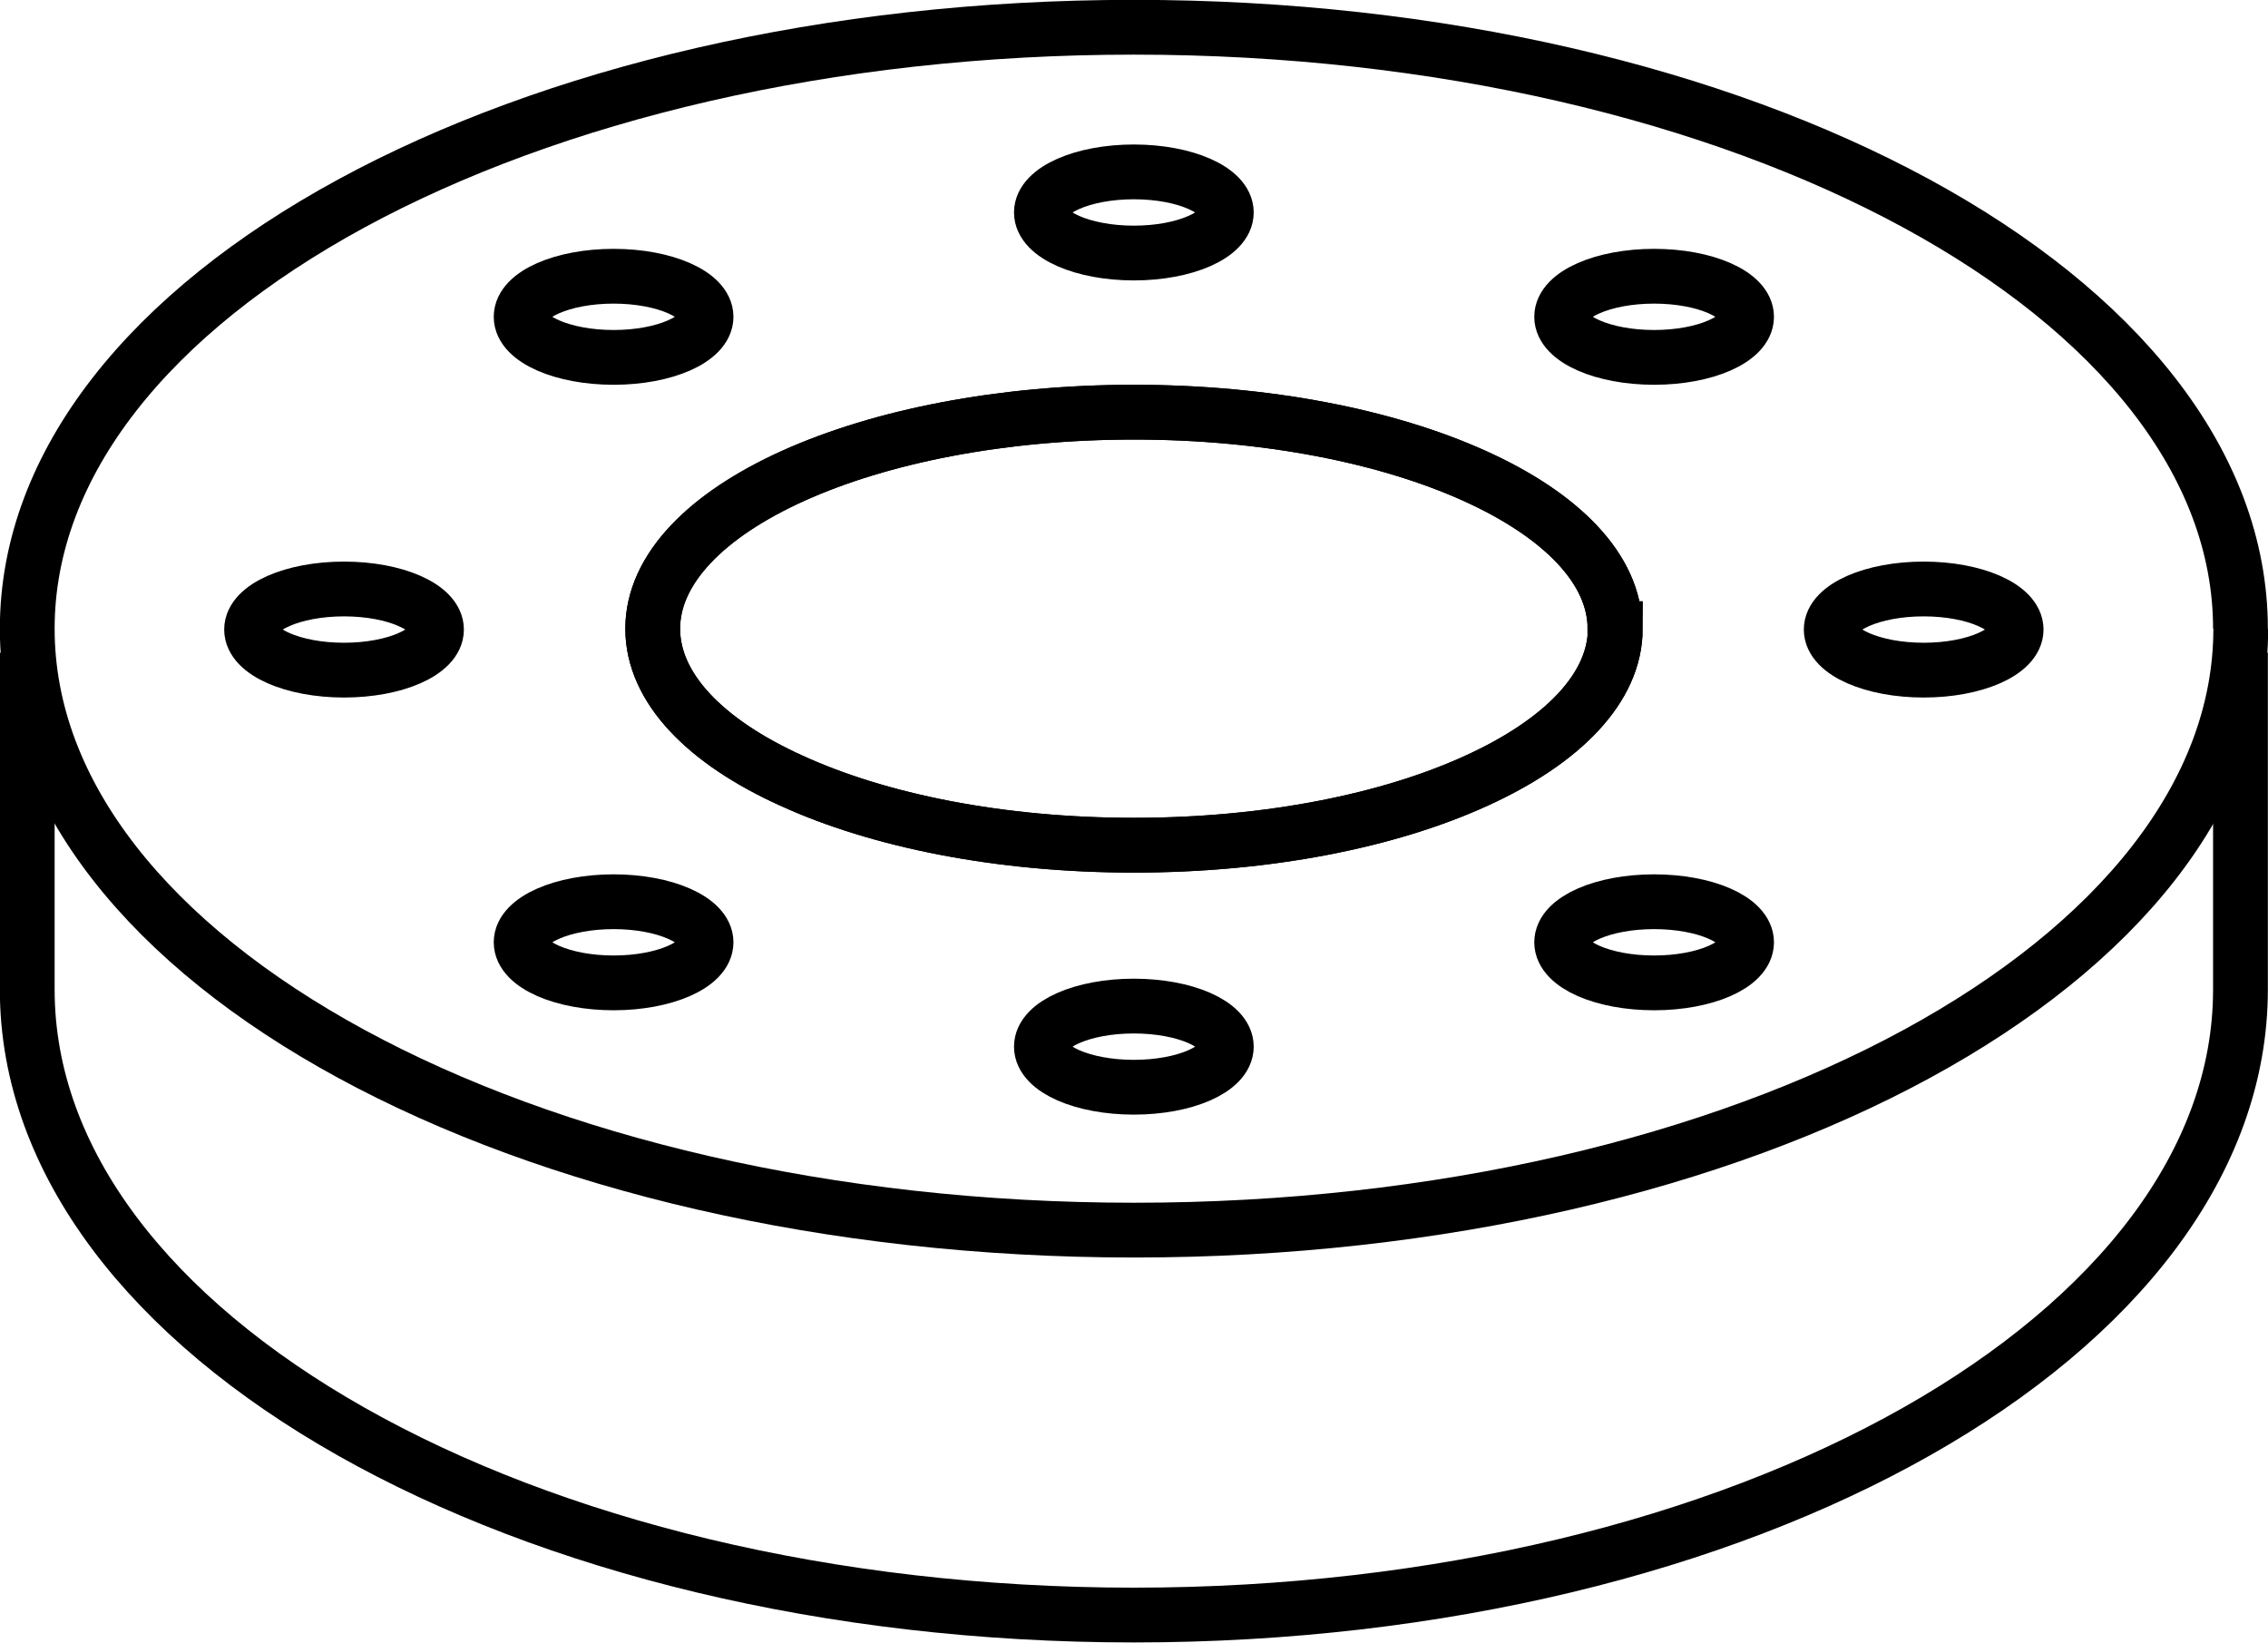
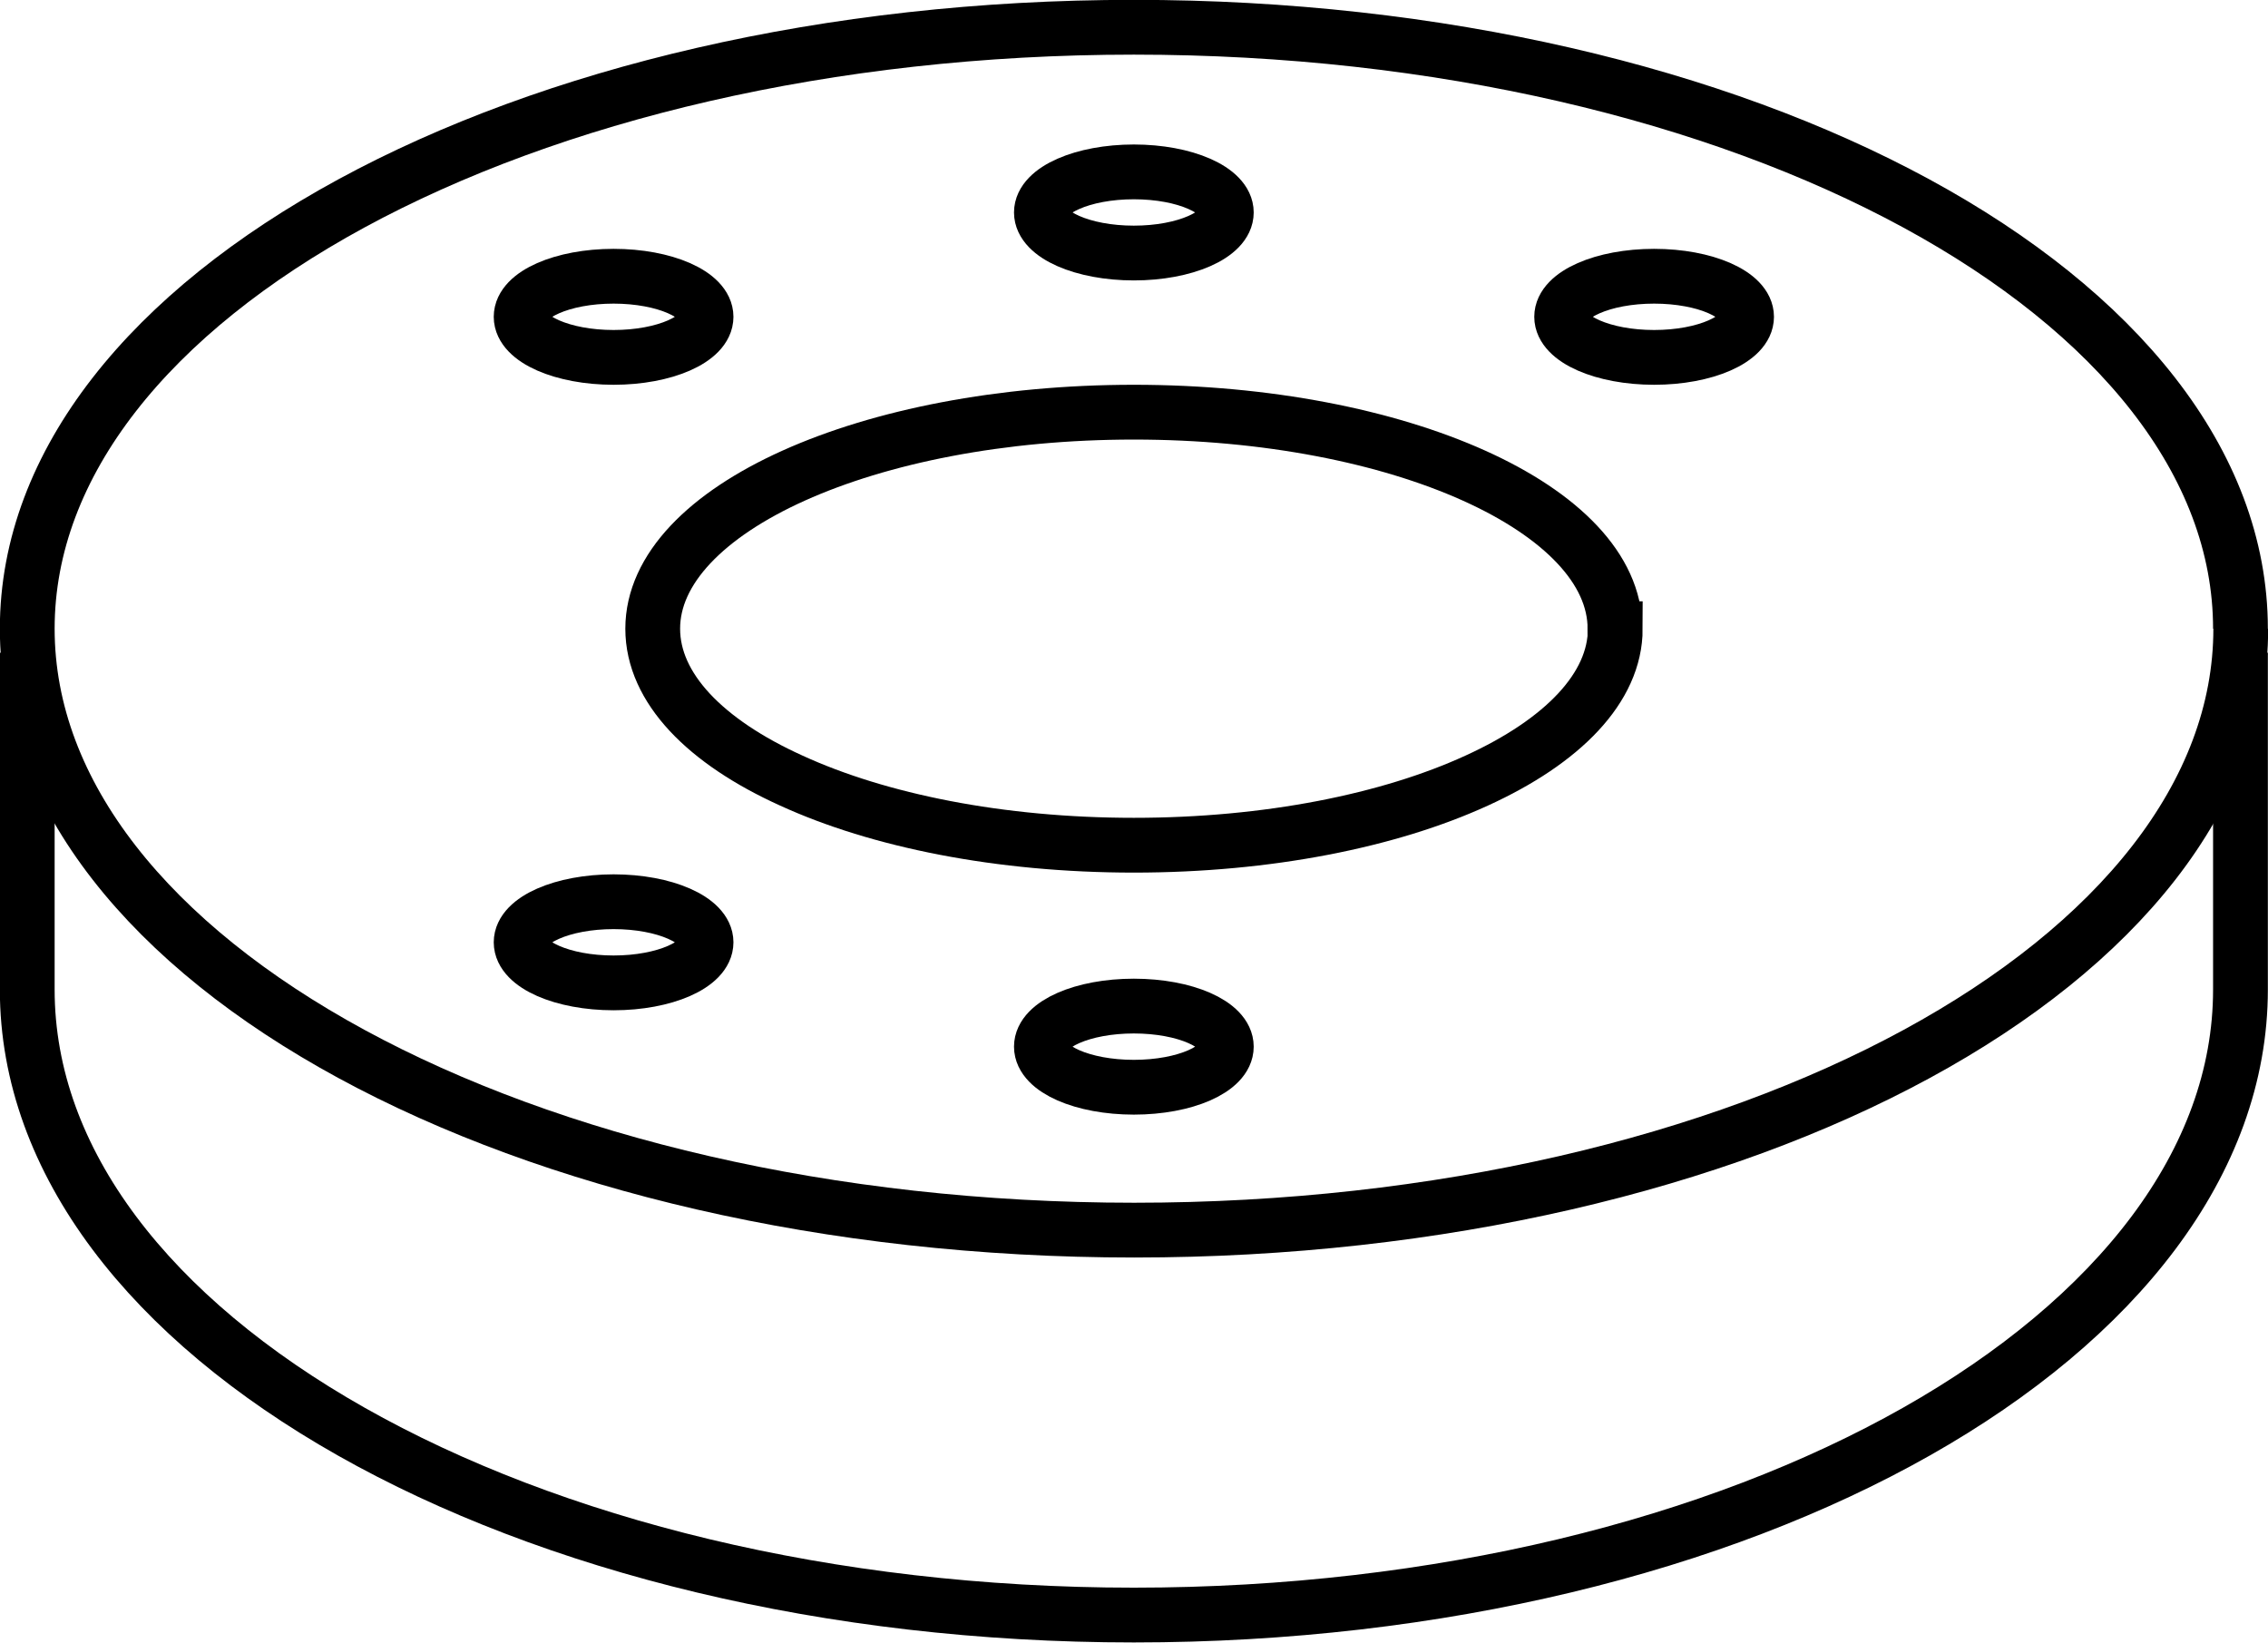
<svg xmlns="http://www.w3.org/2000/svg" id="Layer_2" data-name="Layer 2" width="78.25" height="56.67" viewBox="0 0 78.25 56.67">
  <defs>
    <style>
      .cls-1 {
        fill: none;
        stroke: #000;
        stroke-miterlimit: 10;
        stroke-width: 1.89px;
      }
    </style>
  </defs>
  <g id="Layer_1-2" data-name="Layer 1">
    <g>
      <path class="cls-1" d="M.94,22.52v11.62c0,11.9,17.09,21.58,38.18,21.58s38.18-9.68,38.18-21.58v-11.62" />
      <path class="cls-1" d="M77.31,21.69c0,11.46-17.09,20.75-38.18,20.75S.94,33.15.94,21.69,18.04.94,39.12.94s38.18,9.29,38.18,20.75" />
      <path class="cls-1" d="M55.73,21.69c0,2.04-1.82,3.89-4.78,5.24-3.01,1.38-7.2,2.23-11.83,2.23s-8.81-.85-11.82-2.23c-2.96-1.34-4.78-3.19-4.78-5.24,0-4.12,7.43-7.47,16.6-7.47s16.6,3.35,16.6,7.47Z" />
-       <path class="cls-1" d="M55.73,21.69c0,2.04-1.82,3.89-4.78,5.24-3.01,1.38-7.2,2.23-11.83,2.23s-8.81-.85-11.82-2.23c-2.96-1.34-4.78-3.19-4.78-5.24,0-4.12,7.43-7.47,16.6-7.47s16.6,3.35,16.6,7.47Z" />
      <ellipse class="cls-1" cx="39.12" cy="36.11" rx="3.19" ry="1.4" />
      <path class="cls-1" d="M42.31,7.33c0,.77-1.43,1.4-3.19,1.4s-3.19-.63-3.19-1.4,1.43-1.4,3.19-1.4,3.19.63,3.19,1.4Z" />
      <path class="cls-1" d="M24.36,10.93c0,.77-1.43,1.4-3.19,1.4s-3.19-.63-3.19-1.4,1.43-1.4,3.19-1.4,3.19.63,3.19,1.4Z" />
      <path class="cls-1" d="M24.36,32.51c0,.77-1.43,1.4-3.19,1.4s-3.19-.63-3.19-1.4,1.43-1.4,3.19-1.4,3.19.63,3.19,1.4Z" />
-       <ellipse class="cls-1" cx="57.07" cy="32.51" rx="3.19" ry="1.4" />
      <path class="cls-1" d="M60.26,10.93c0,.77-1.43,1.4-3.19,1.4s-3.19-.63-3.19-1.4,1.43-1.4,3.19-1.4,3.19.63,3.19,1.4Z" />
-       <path class="cls-1" d="M15.06,21.72c0,.77-1.43,1.4-3.19,1.4s-3.19-.63-3.19-1.4,1.43-1.4,3.19-1.4,3.19.63,3.19,1.4Z" />
-       <path class="cls-1" d="M69.56,21.72c0,.77-1.43,1.4-3.19,1.4s-3.19-.63-3.19-1.4,1.43-1.4,3.19-1.4,3.19.63,3.19,1.4Z" />
    </g>
  </g>
</svg>